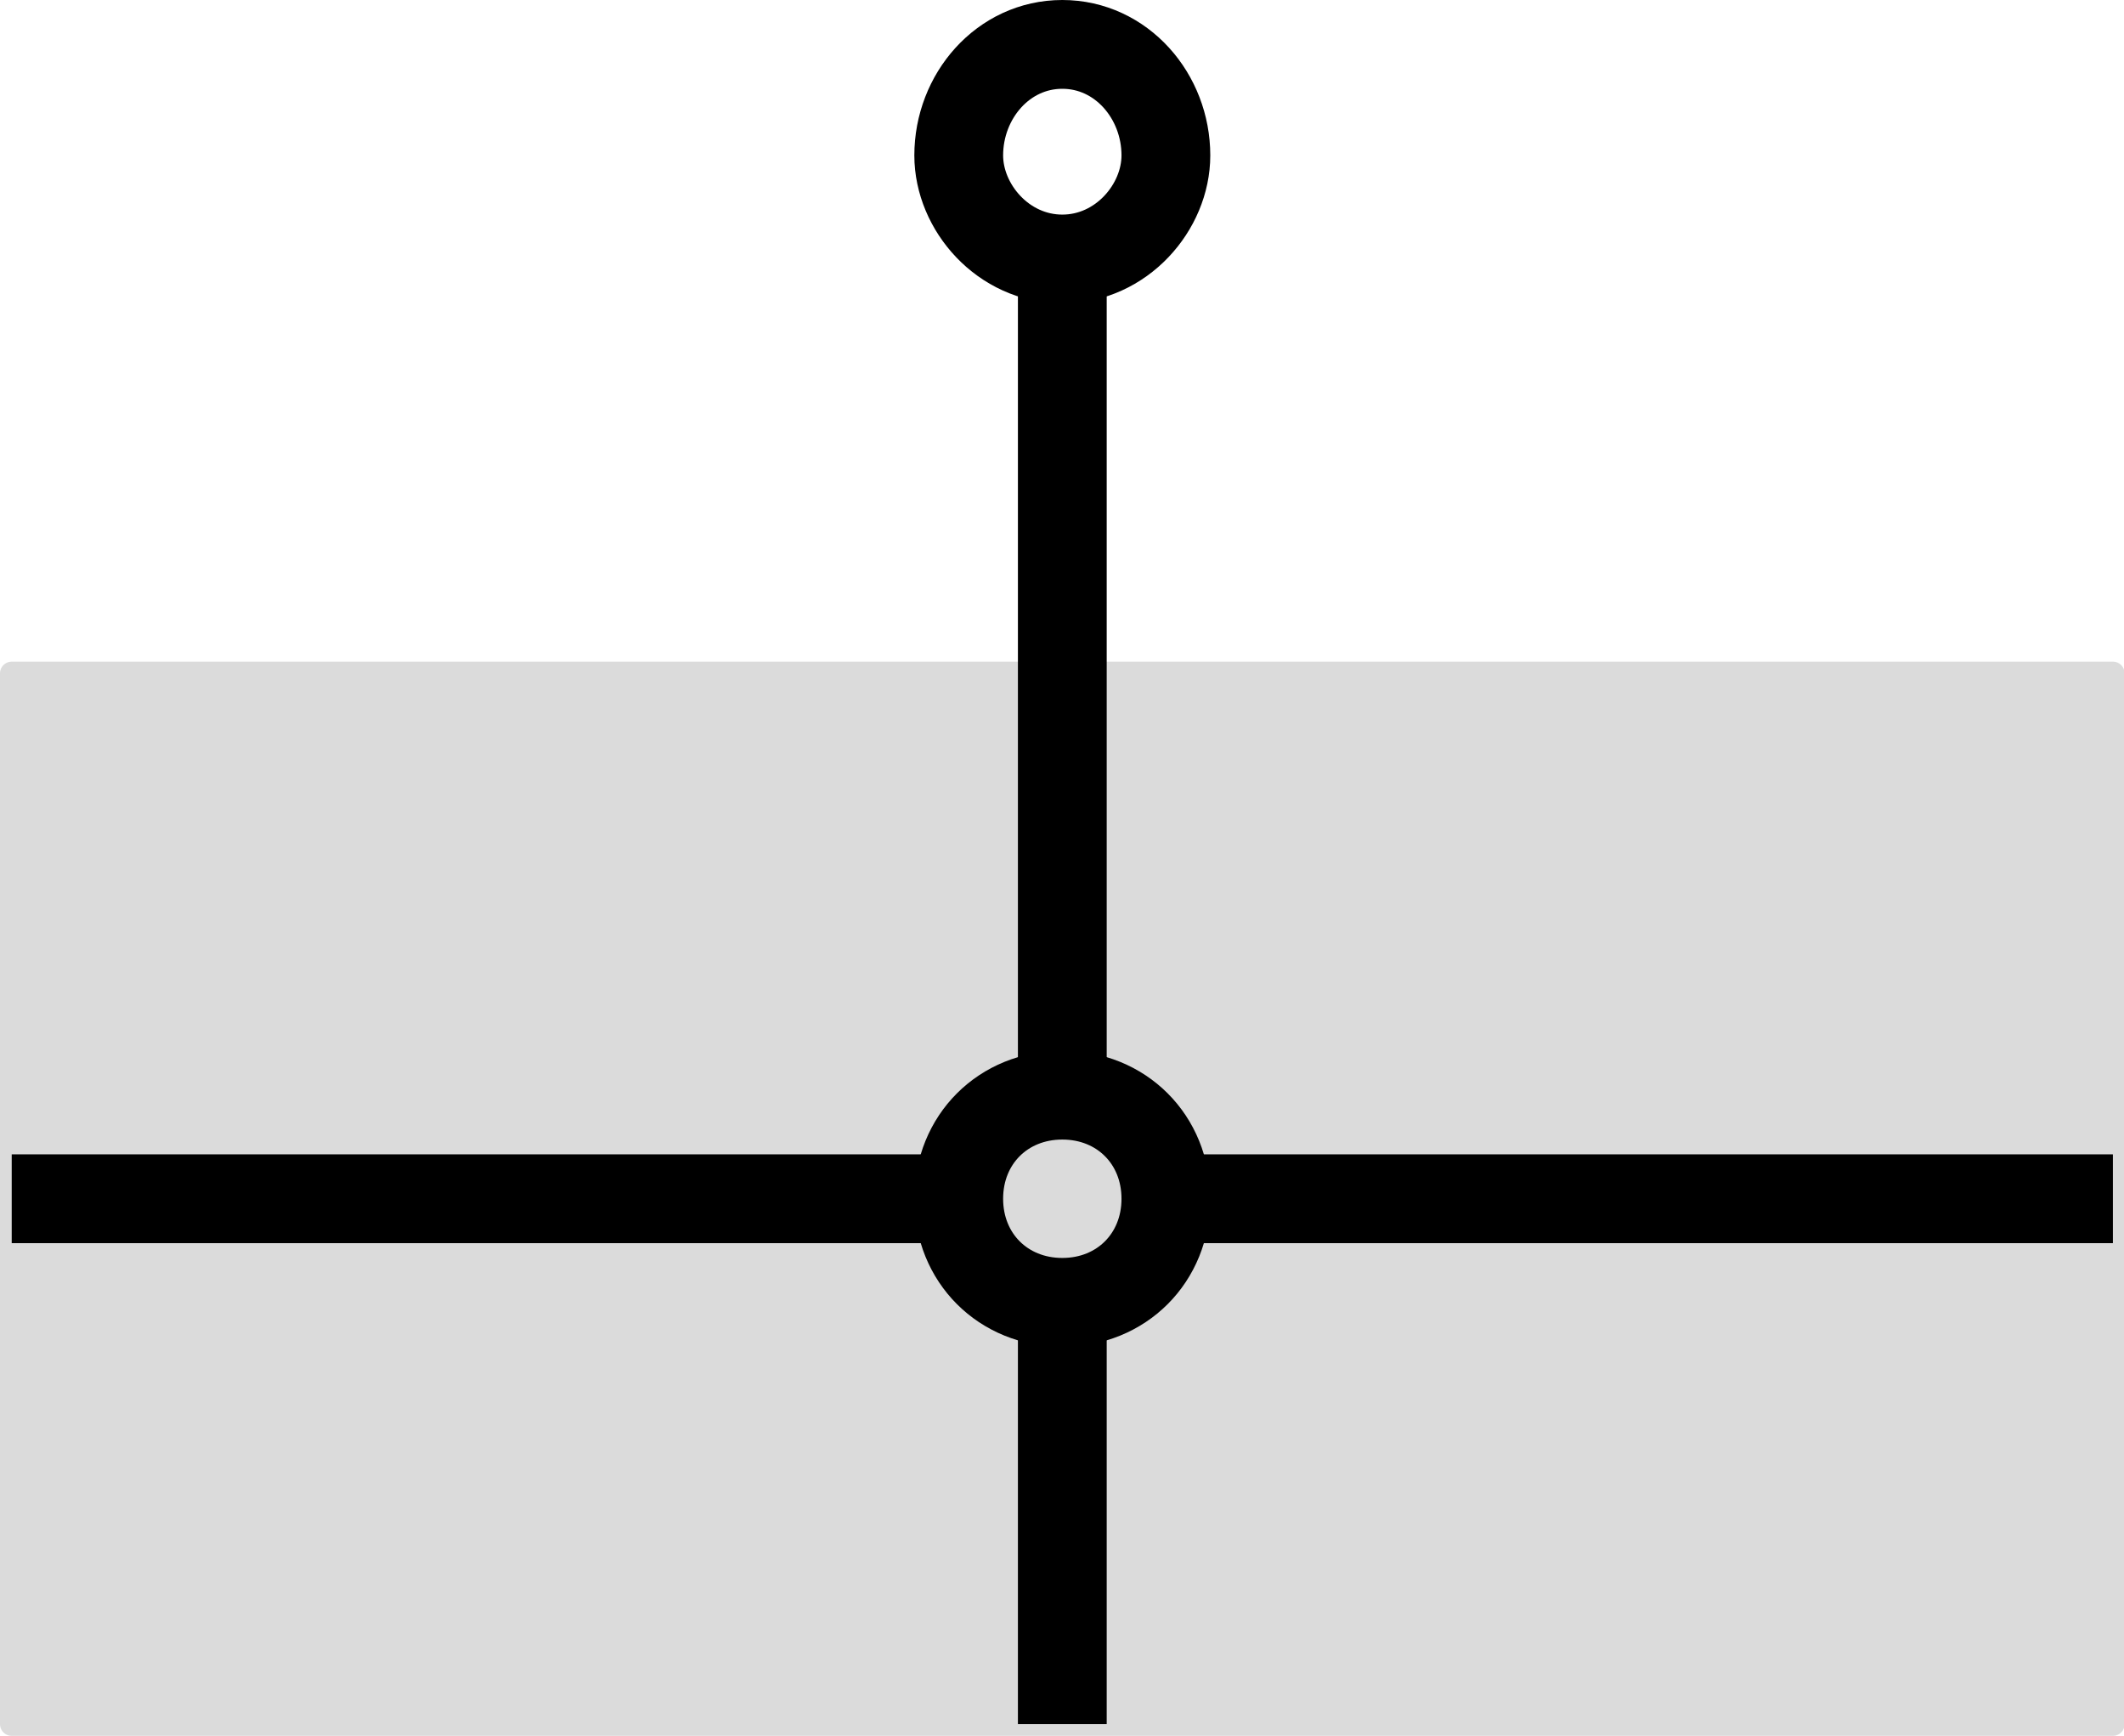
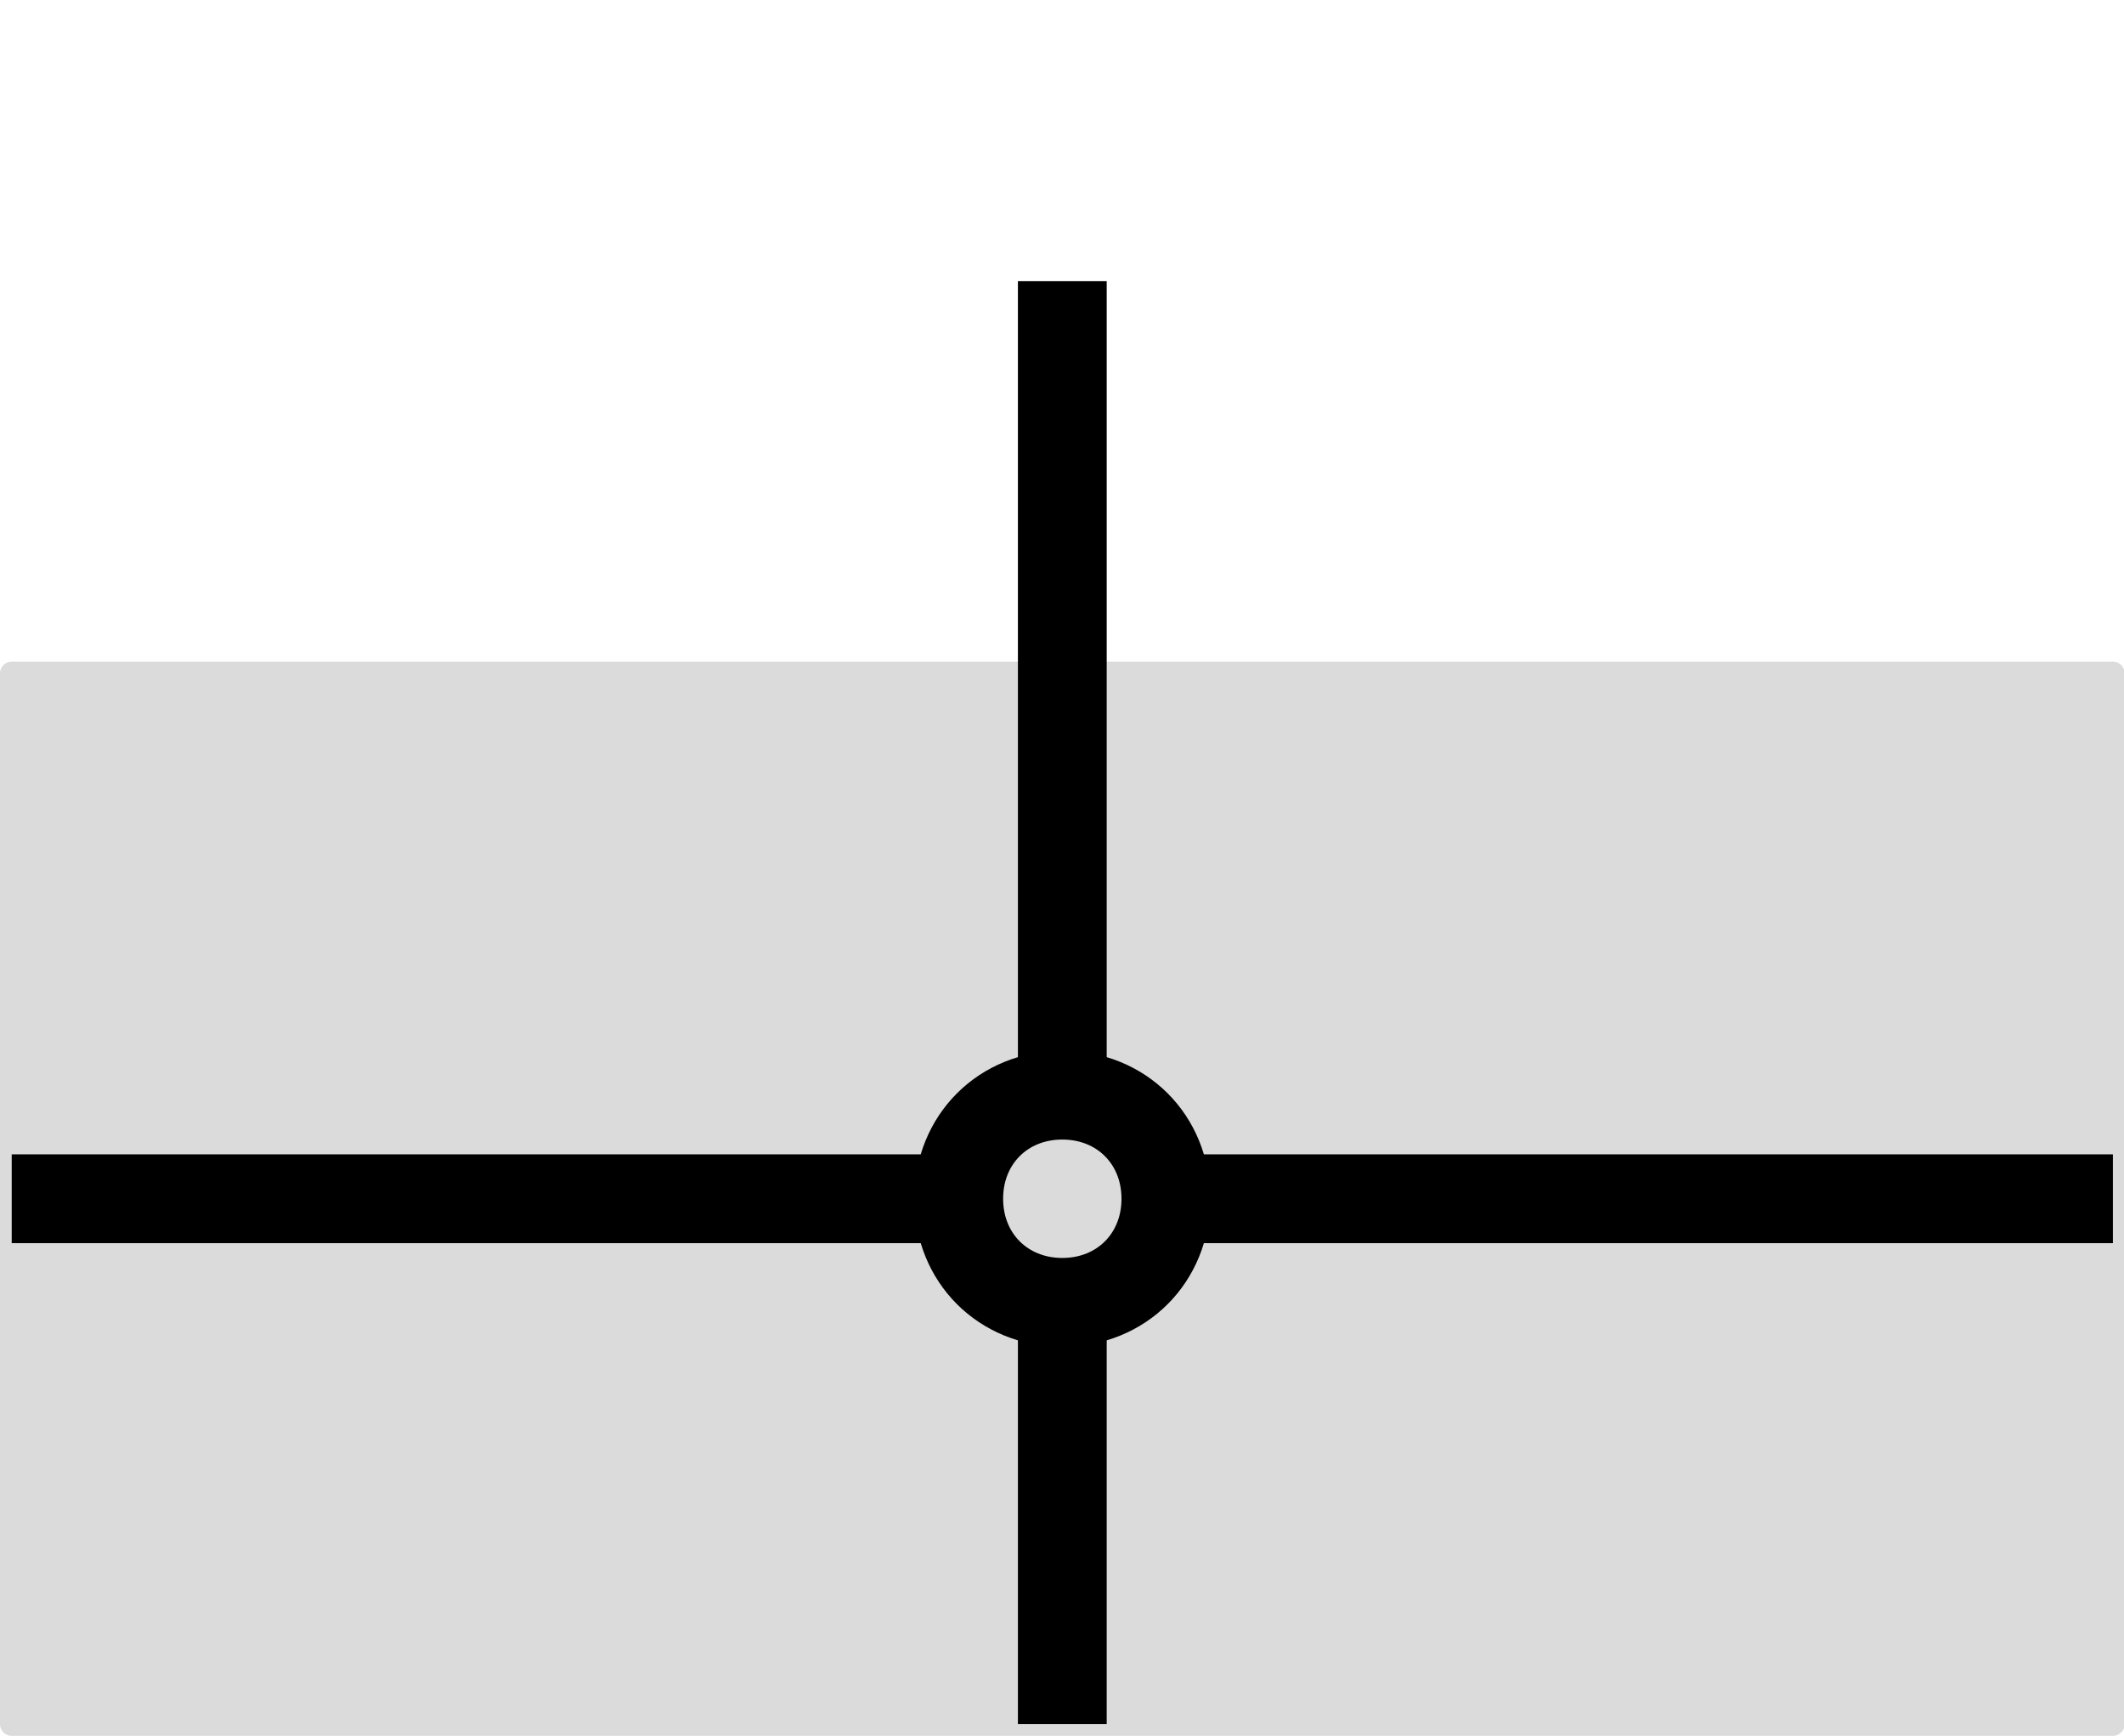
<svg xmlns="http://www.w3.org/2000/svg" id="_Слой_1" data-name="Слой 1" width="34.45" height="28.15" viewBox="0 0 34.45 28.15">
  <defs>
    <style> .cls-1 { fill: #dbdbdb; } .cls-2, .cls-3 { stroke-linecap: round; } .cls-2, .cls-3, .cls-4 { fill: none; } .cls-2, .cls-4 { stroke: #000; stroke-miterlimit: 10; stroke-width: 1.44px; } .cls-3 { stroke: #dbdbdb; stroke-linejoin: round; stroke-width: .38px; } </style>
  </defs>
  <path class="cls-3" d="m.19,10.92v17.04M.19,10.92h34.08m0,0v17.04M.19,27.96h34.08" />
  <rect class="cls-1" x=".19" y="10.92" width="34.08" height="17.04" />
  <line class="cls-4" x1="17.23" y1="21.6" x2="17.23" y2="27.96" />
  <line class="cls-4" x1="18.91" y1="19.44" x2="34.27" y2="19.44" />
  <line class="cls-4" x1=".19" y1="19.44" x2="15.55" y2="19.44" />
  <line class="cls-4" x1="17.23" y1="4.56" x2="17.23" y2="17.76" />
-   <path class="cls-2" d="m18.91,2.52c0-.96-.72-1.8-1.68-1.8s-1.68.84-1.68,1.8c0,.84.72,1.68,1.68,1.68s1.68-.84,1.68-1.68" />
  <path class="cls-2" d="m18.91,19.44c0-.96-.72-1.68-1.68-1.68s-1.68.72-1.68,1.68.72,1.68,1.68,1.68,1.68-.72,1.68-1.68" />
</svg>